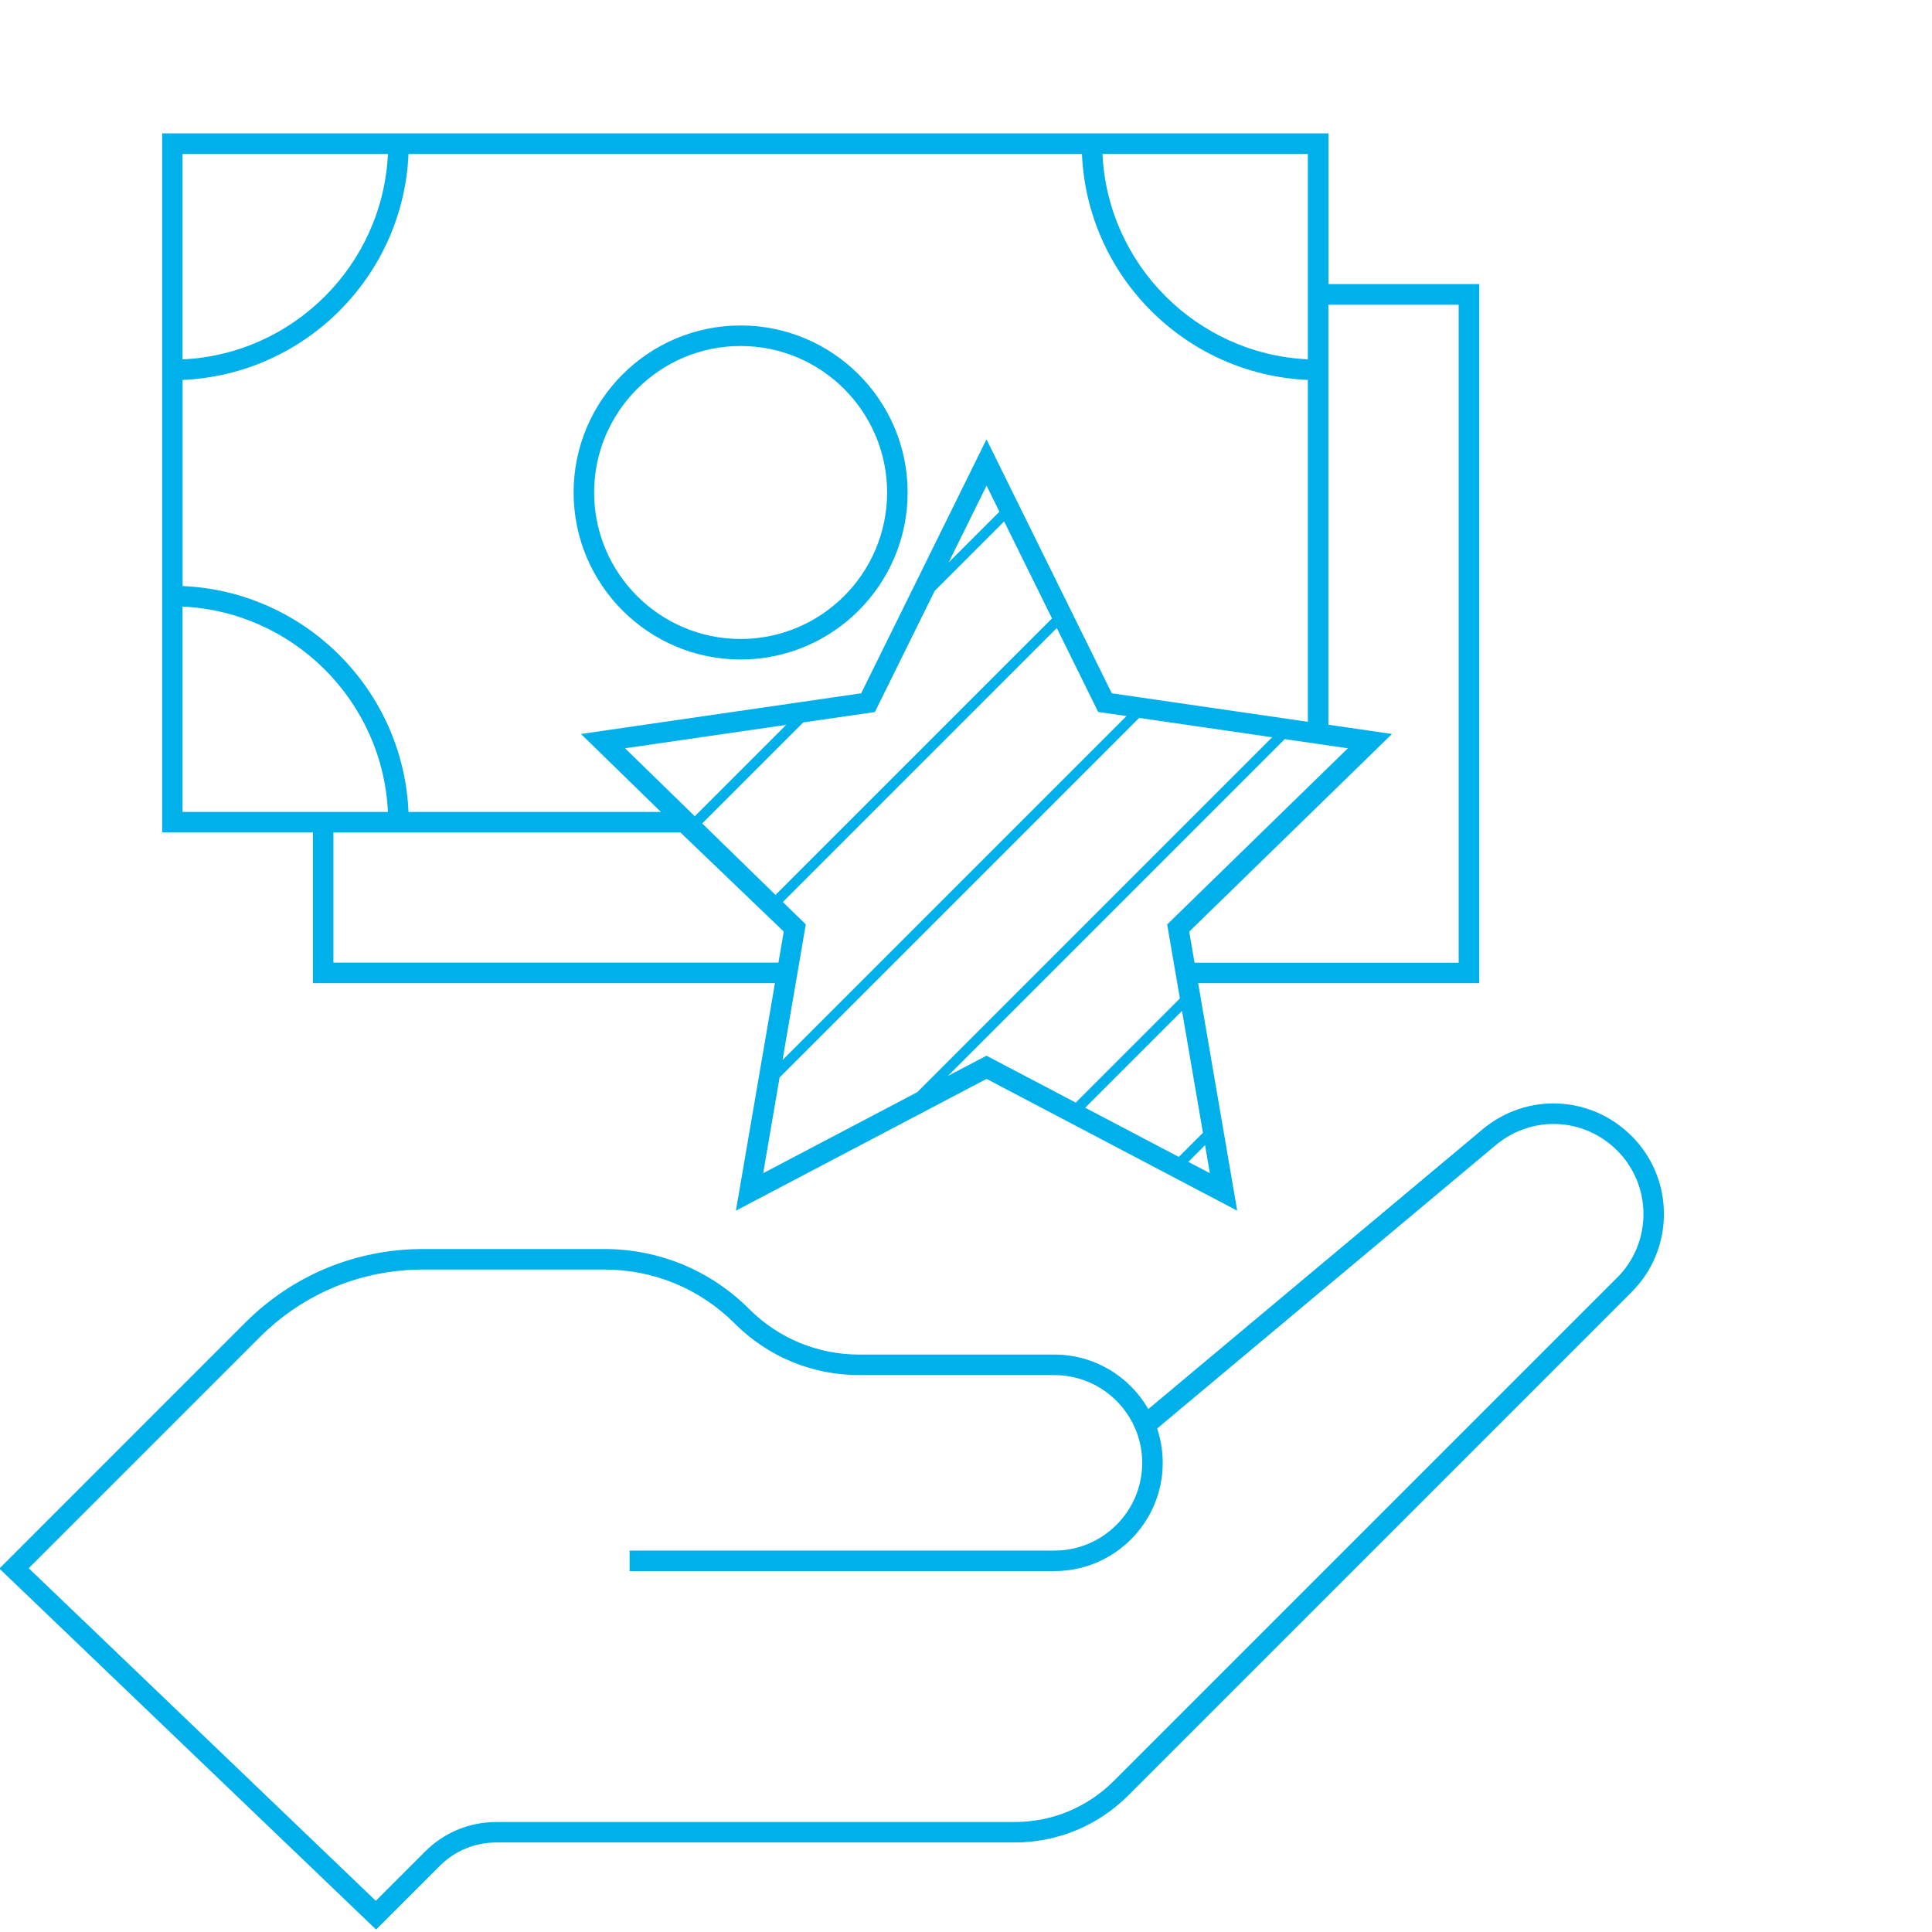
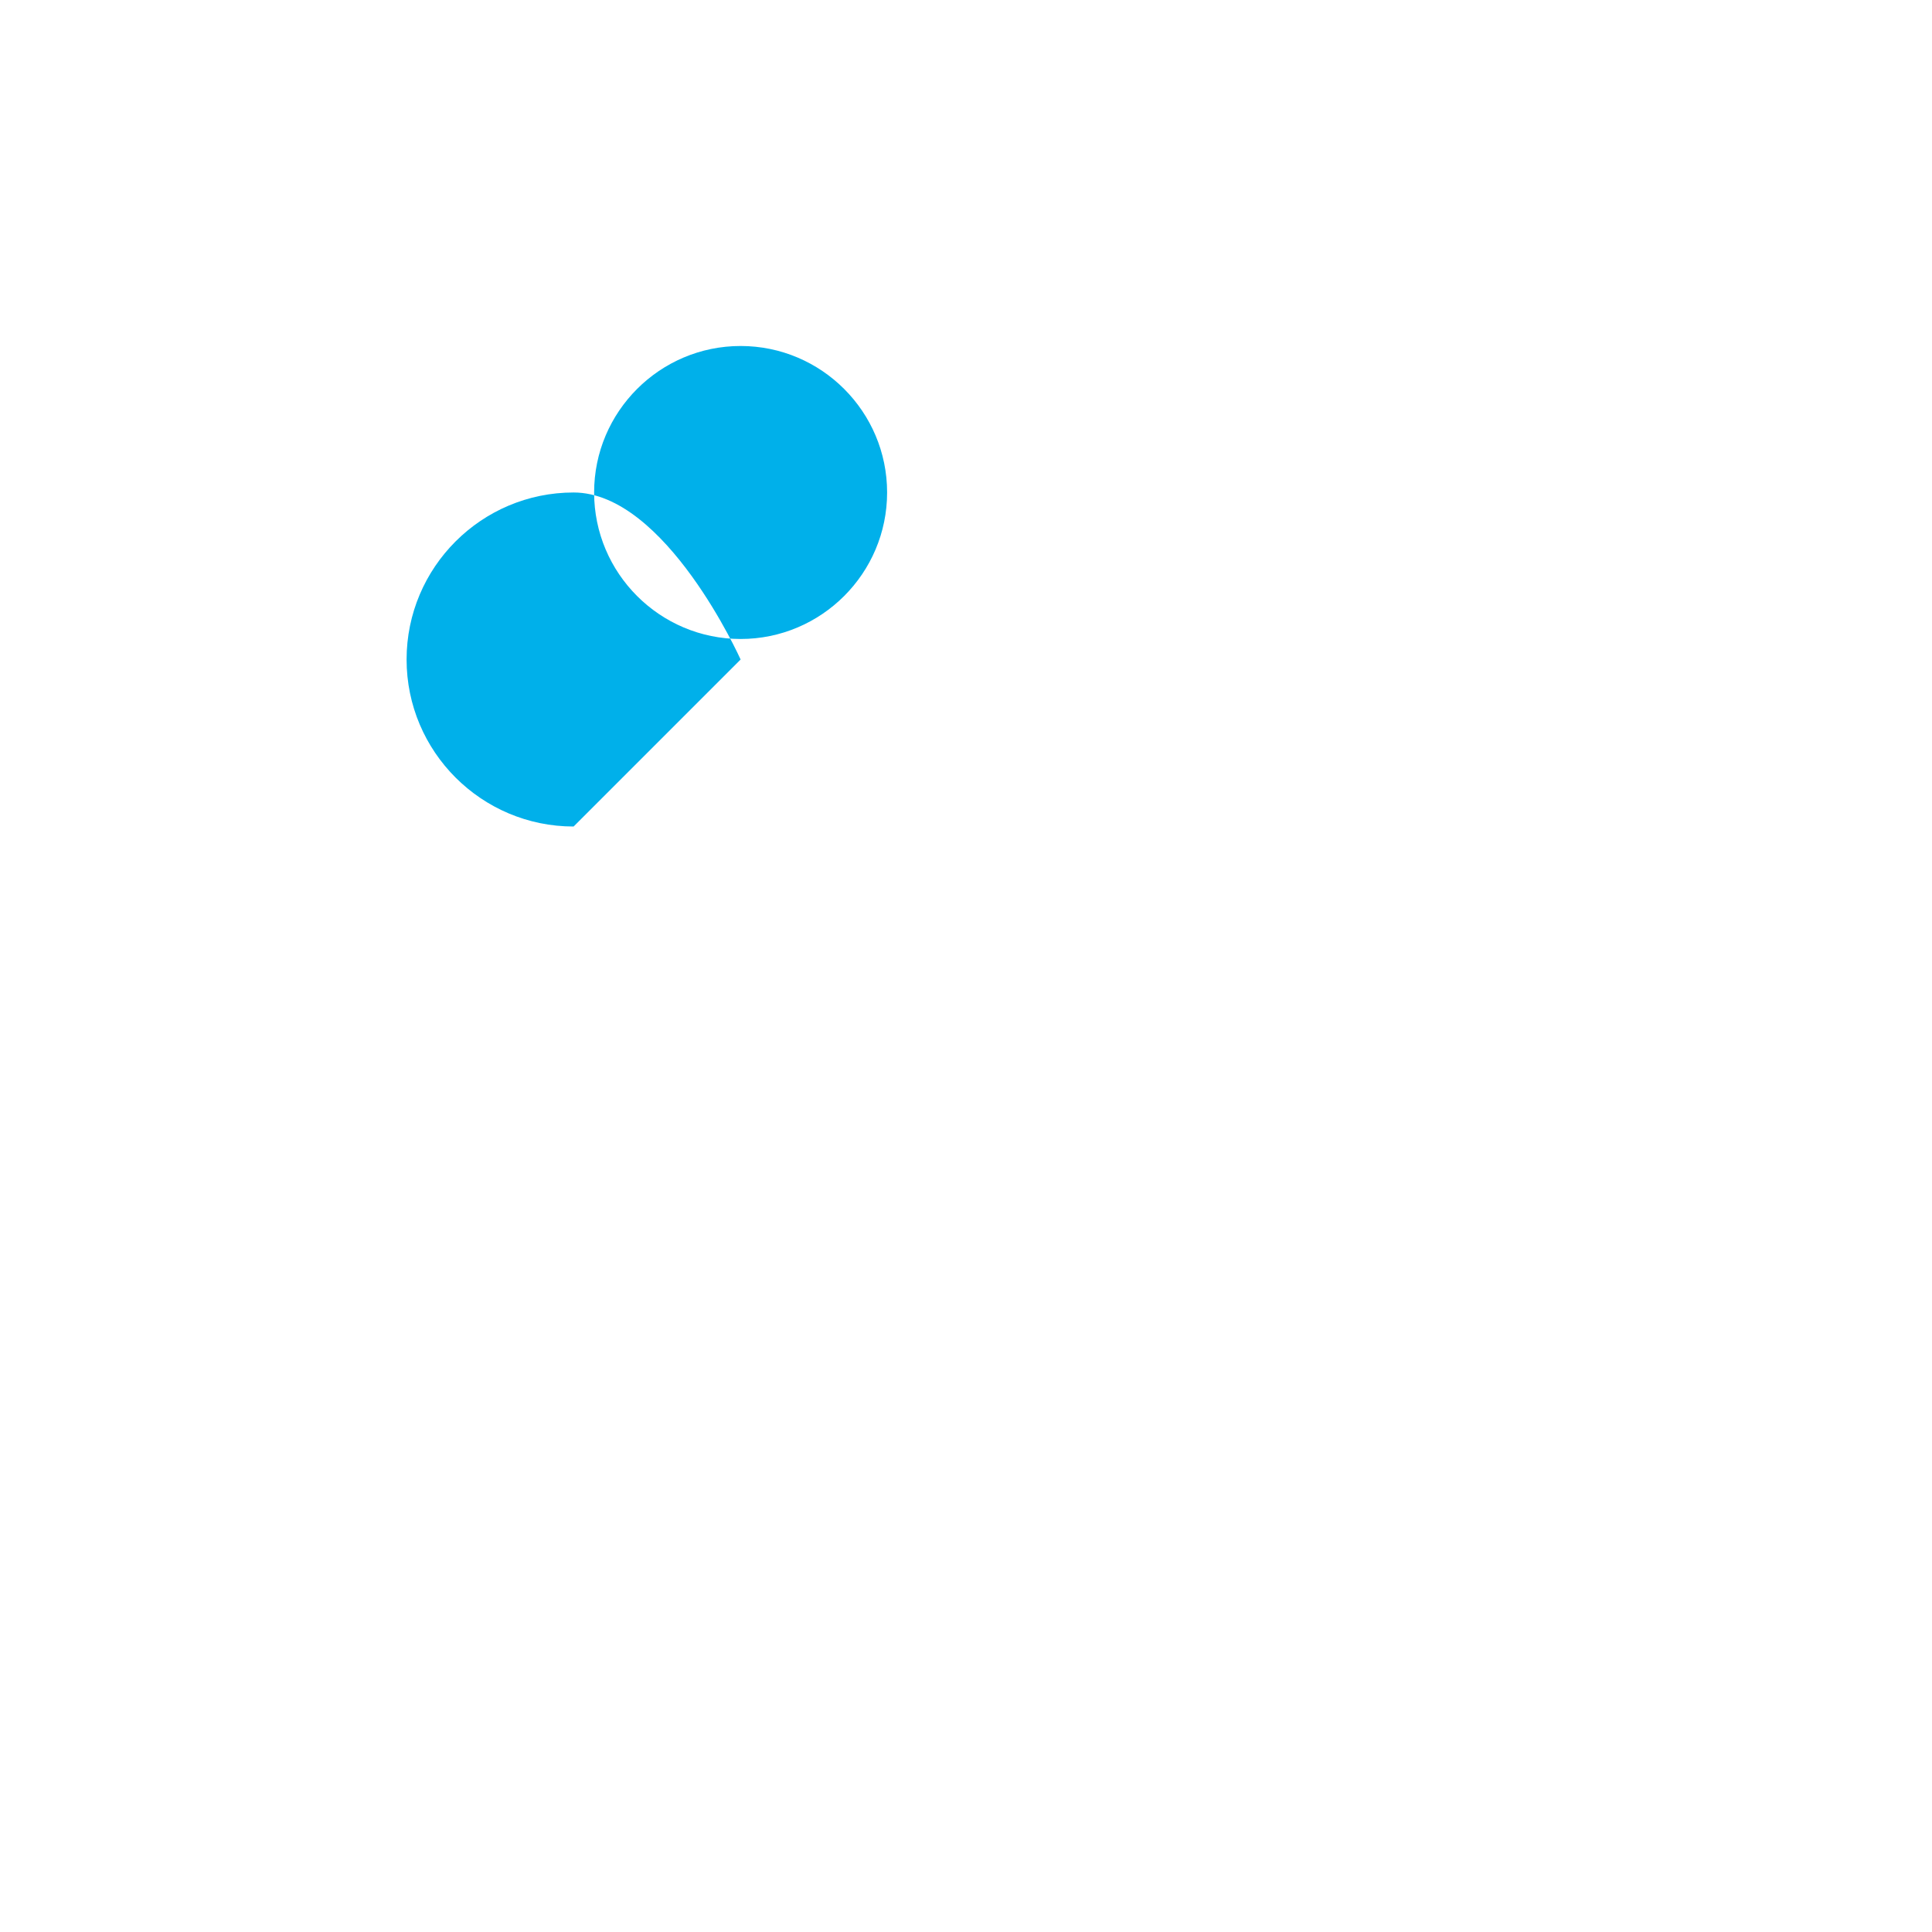
<svg xmlns="http://www.w3.org/2000/svg" id="Ebene_1" data-name="Ebene 1" viewBox="0 0 282.49 282.49">
  <defs>
    <style>
      .cls-1 {
        fill: #00b0ea;
        stroke-width: 0px;
      }
    </style>
  </defs>
-   <path class="cls-1" d="m238.56,166.1c-5.96-5.96-15.32-6.37-21.79-.97l-48.87,40.9c-2.73-4.76-7.87-7.97-13.73-7.97h-28.54c-6.08,0-11.79-2.37-16.09-6.66-5.65-5.65-13.17-8.77-21.17-8.77h-26.52c-9.82,0-19.06,3.83-26,10.77L-.09,229.35l55.08,52.78,9.29-9.29c2.22-2.22,5.16-3.44,8.29-3.44h75.77c6.29,0,12.2-2.45,16.65-6.9l73.57-73.57c3.05-3.05,4.73-7.11,4.73-11.42s-1.68-8.37-4.73-11.42Zm-2.12,20.72l-73.57,73.57c-3.88,3.88-9.04,6.02-14.53,6.02h-75.77c-3.93,0-7.63,1.53-10.41,4.31l-7.21,7.21L4.2,229.3l33.78-33.78c6.38-6.38,14.86-9.89,23.88-9.89h26.52c7.2,0,13.96,2.8,19.05,7.89,4.86,4.86,11.33,7.54,18.21,7.54h28.54c4.95,0,9.25,2.82,11.39,6.93l.54,1.18c.58,1.46.9,3.05.9,4.72,0,7.07-5.75,12.83-12.83,12.83h-62.12v3h62.12c8.73,0,15.83-7.1,15.83-15.83,0-1.75-.29-3.44-.82-5.02l49.52-41.44c5.26-4.4,12.89-4.06,17.74.79,2.48,2.48,3.85,5.79,3.85,9.3s-1.37,6.82-3.85,9.3Z" />
-   <path class="cls-1" d="m45.75,143.75h67.56l-5.71,33.27,36.65-19.27,36.65,19.27-5.71-33.27h41.1V41.54h-22.05v-22.04H23.71v102.2h22.04v22.04Zm3-3v-19.04h50.73l15.12,14.5-.78,4.54H48.75Zm87.89-54.33l10.18-10.18,7,14.18-40.43,40.43-10.72-10.45,14.77-14.77,10.48-1.52,8.73-17.68Zm2.07-4.19l5.54-11.22,1.88,3.81-7.42,7.42Zm21.87,21.87l4.13.6-50.29,50.29,3.4-19.83-3.36-3.27,40.06-40.06,6.05,12.27Zm-58.99,15.25l-10.2-9.94,23.56-3.42-13.36,13.36Zm12.39,38.18s.05-.03.07-.05l52.51-52.51,19.45,2.83-51.89,51.89-22.53,11.85,2.4-14.01Zm24.6-.19l49.27-49.27,9.23,1.34-26.42,25.76,1.86,10.82-15.23,15.23-13.05-6.86-5.66,2.97Zm20.1,4.62l14.15-14.15,3.06,17.82-3.53,3.53-13.68-7.19Zm15.07,7.93l2.45-2.45.7,4.1-3.15-1.66Zm39.53-125.33v96.2h-38.62l-.78-4.54,29.65-28.9-9.3-1.35v-61.41h19.05Zm-22.05-3v10.98c-16.21-.76-29.27-13.81-30.03-30.03h30.03v19.04Zm-33.03-19.04c.77,17.87,15.16,32.26,33.03,33.03v49.99l-28.67-4.17-18.32-37.13-18.32,37.13-40.97,5.95,11.69,11.4h-36.91c-.77-17.87-15.16-32.26-33.03-33.03v-30.14c17.87-.77,32.26-15.16,33.03-33.03h98.48Zm-101.48,0c-.76,16.22-13.81,29.27-30.03,30.03v-30.03h30.03Zm-30.03,96.2v-30.03c16.21.76,29.27,13.81,30.03,30.03h-30.03Z" />
-   <path class="cls-1" d="m108.29,96.43c13.46,0,24.42-10.95,24.42-24.42s-10.95-24.42-24.42-24.42-24.42,10.95-24.42,24.42,10.95,24.42,24.42,24.42Zm0-45.84c11.81,0,21.42,9.61,21.42,21.42s-9.61,21.42-21.42,21.42-21.42-9.61-21.42-21.42,9.61-21.42,21.42-21.42Z" />
+   <path class="cls-1" d="m108.29,96.43s-10.95-24.42-24.42-24.42-24.42,10.95-24.42,24.42,10.95,24.42,24.42,24.42Zm0-45.84c11.81,0,21.42,9.61,21.42,21.42s-9.61,21.42-21.42,21.42-21.42-9.61-21.42-21.42,9.61-21.42,21.42-21.42Z" />
</svg>